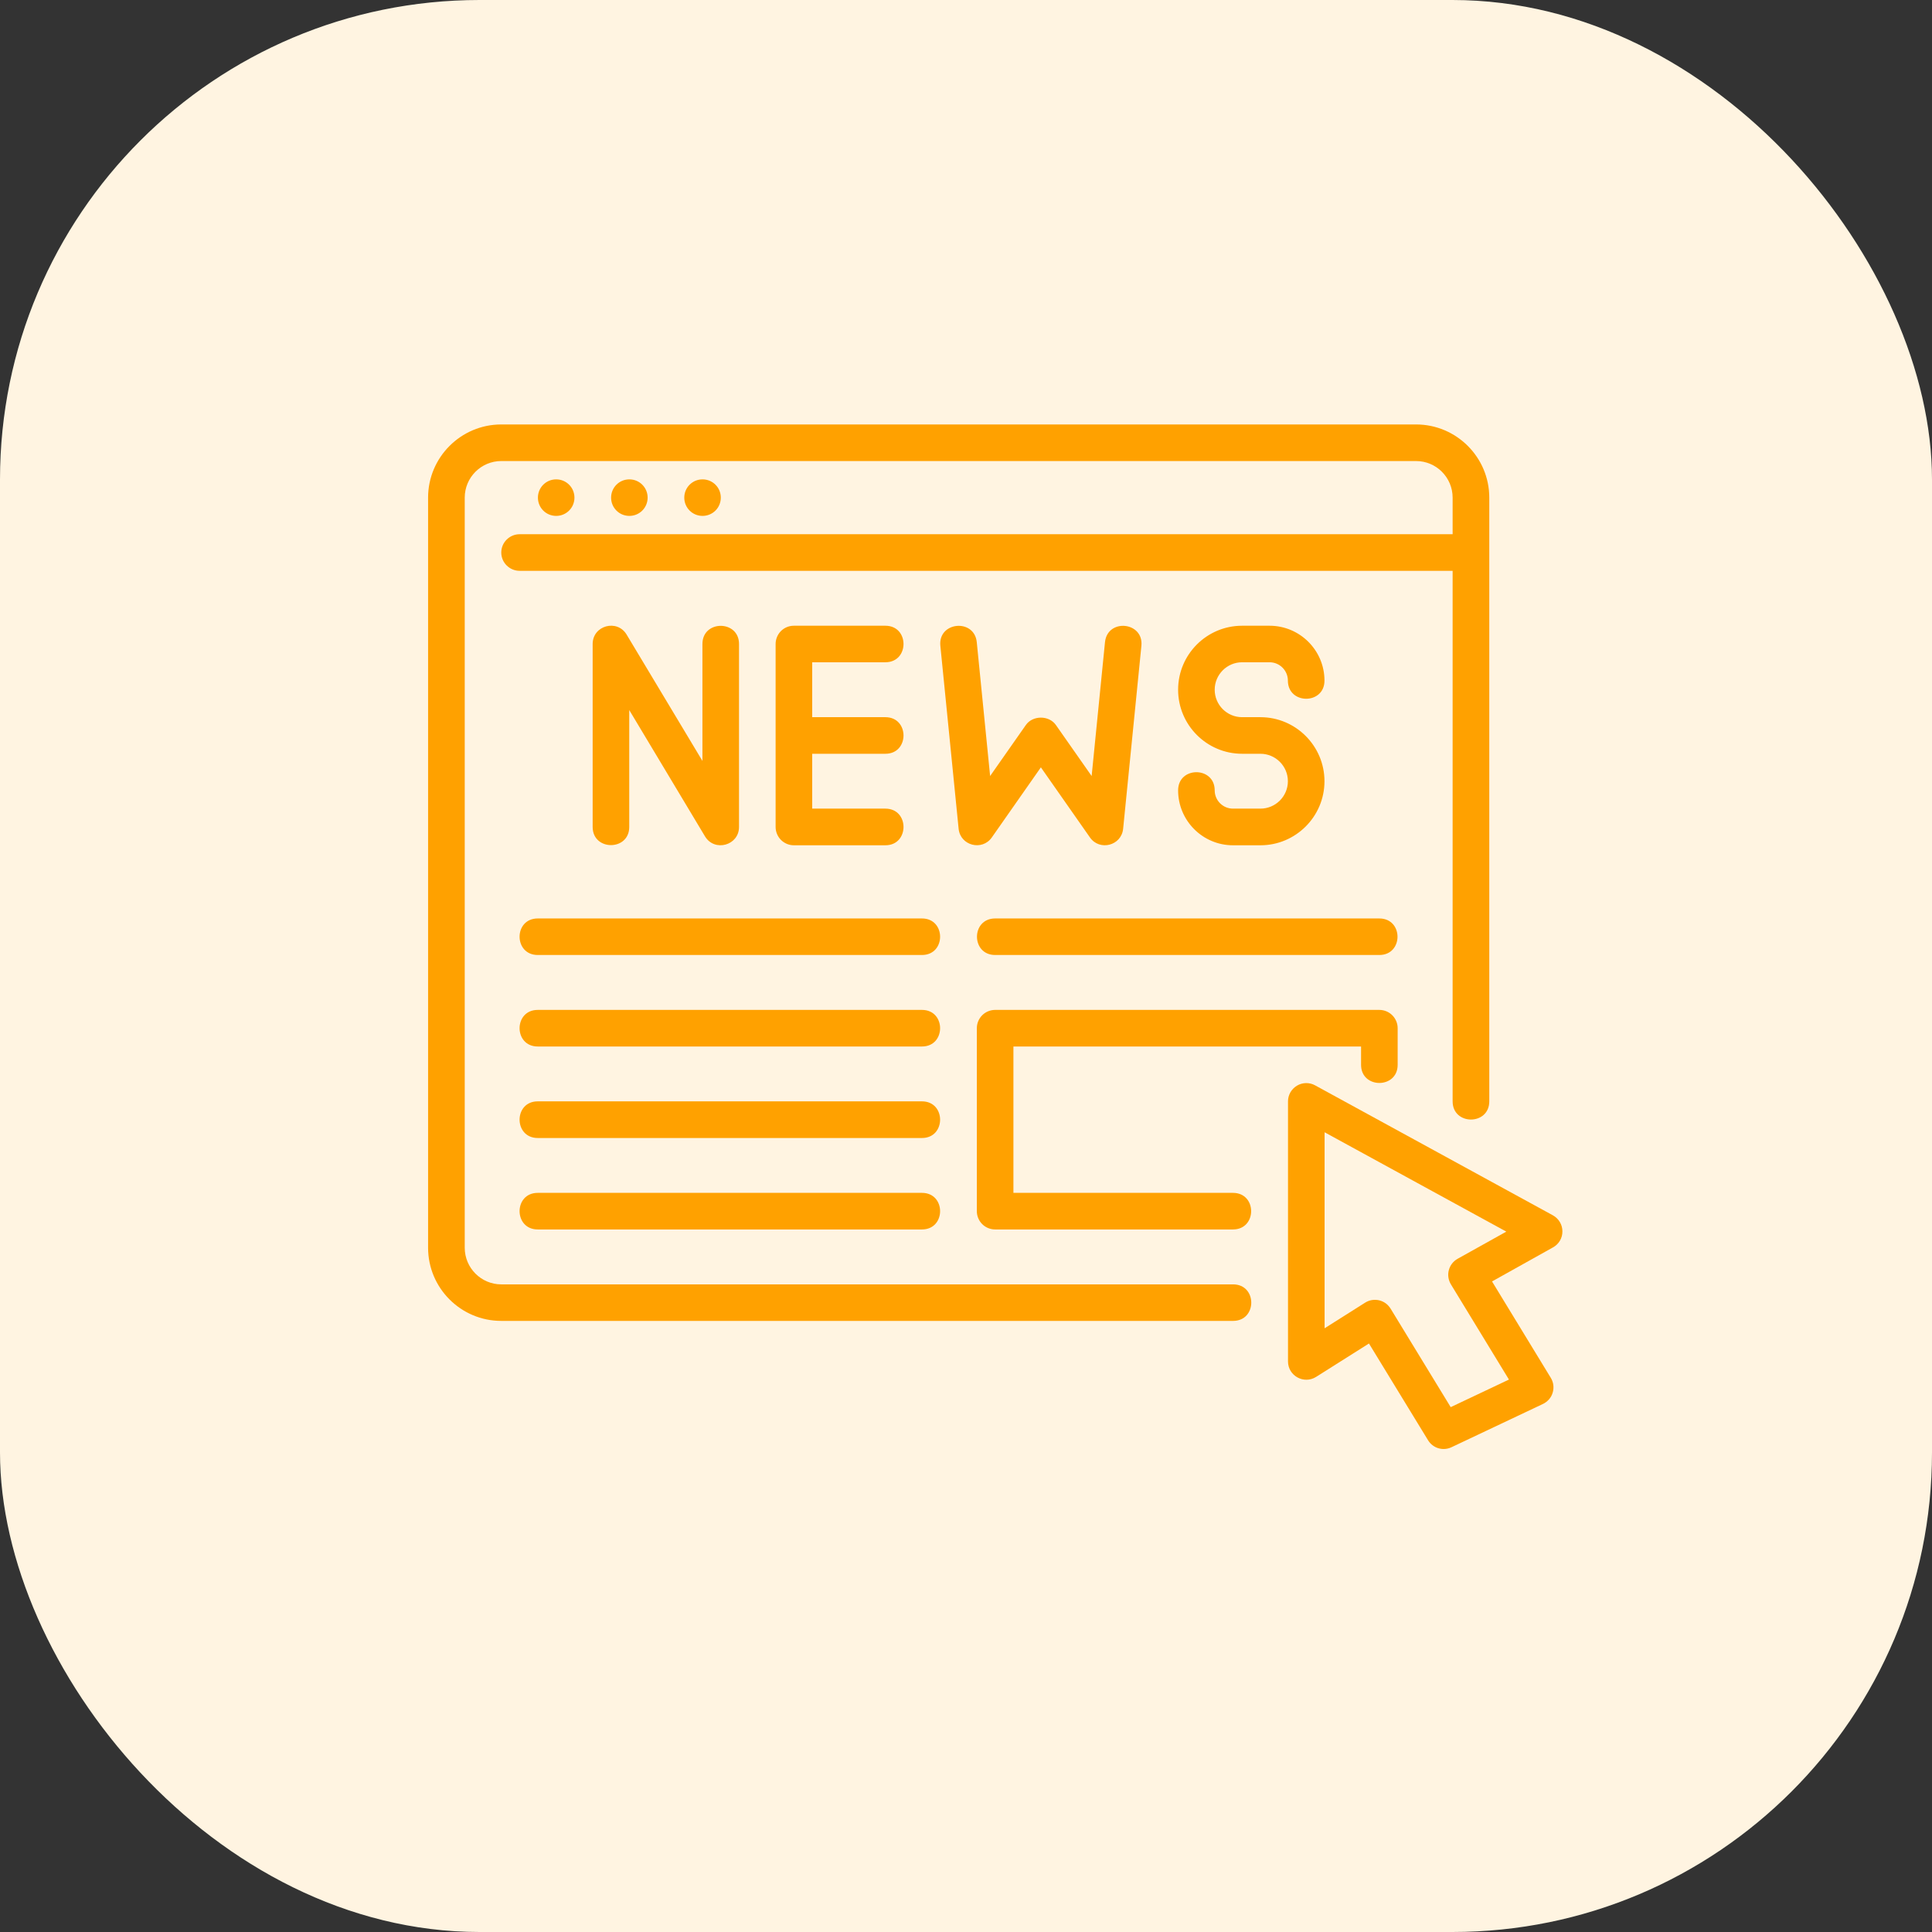
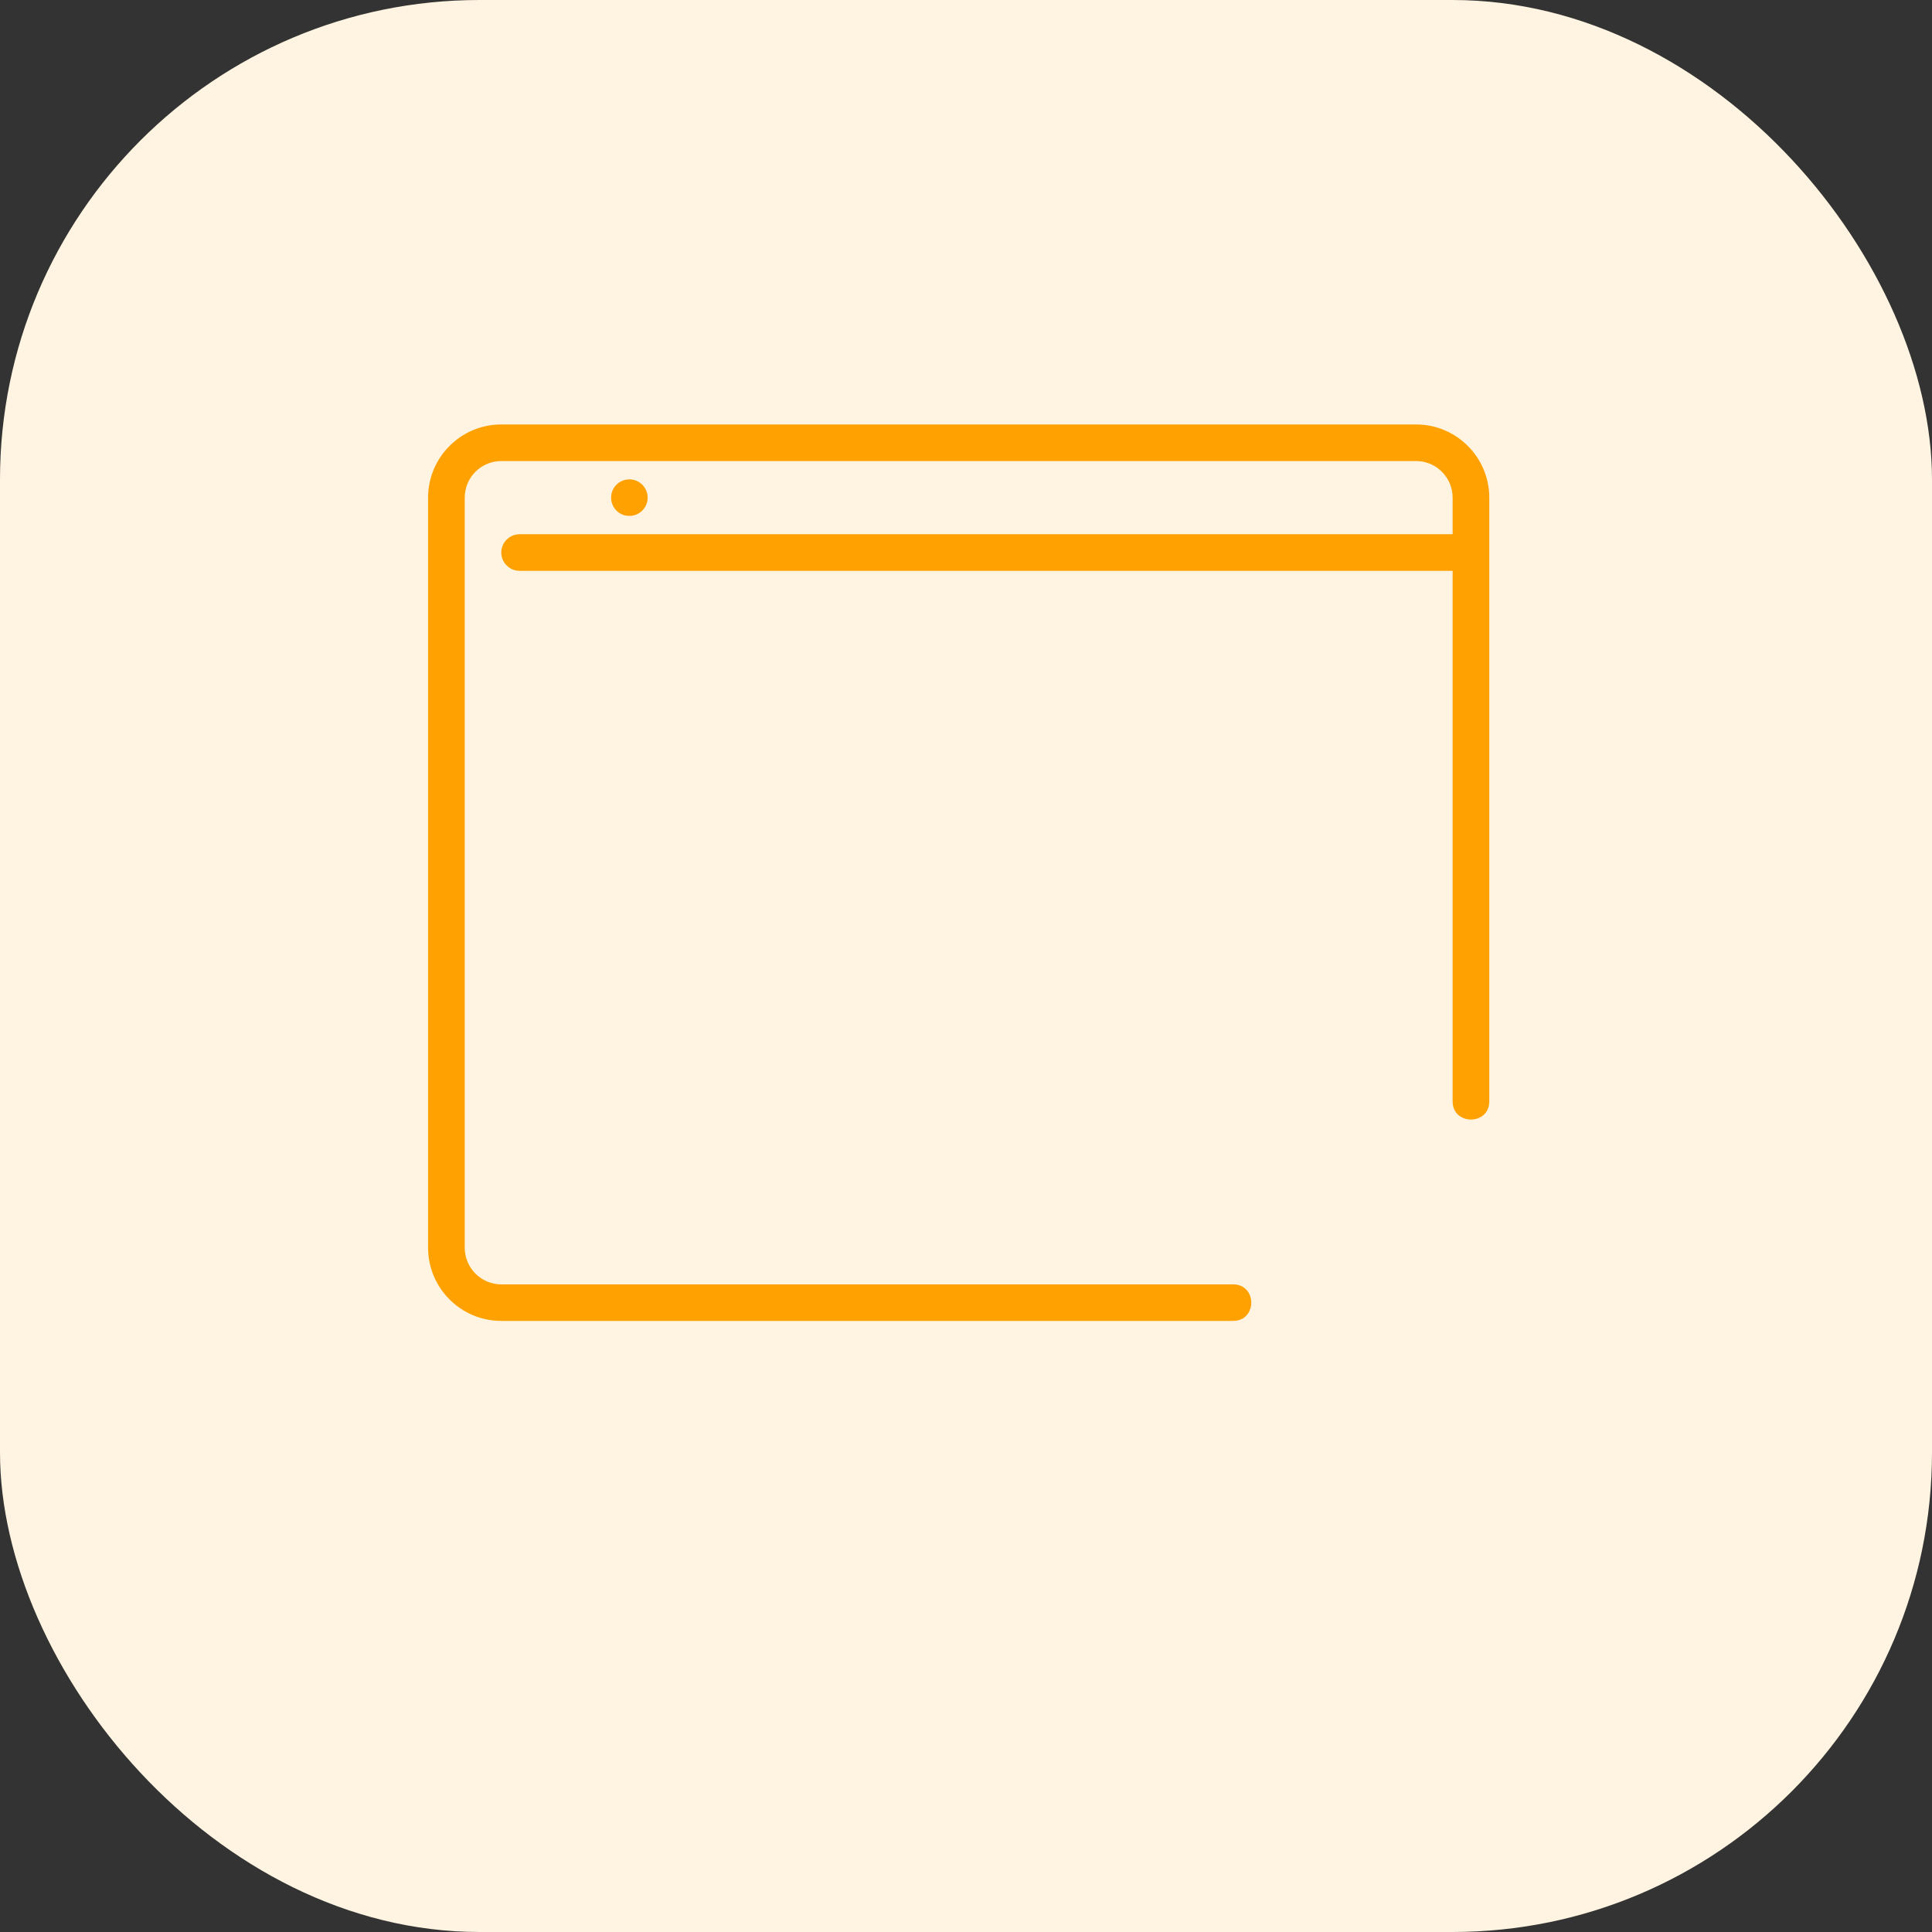
<svg xmlns="http://www.w3.org/2000/svg" width="33" height="33" viewBox="0 0 33 33" fill="none">
  <rect x="0" y="0" width="33" height="33" fill="#333333" stroke="none" />
  <rect width="33" height="33" rx="8.191" fill="#FFF4E1" />
-   <path d="M26.525 20.759L22.462 18.538C22.415 18.512 22.361 18.499 22.307 18.5C22.253 18.501 22.2 18.516 22.153 18.544C22.107 18.572 22.068 18.611 22.041 18.658C22.014 18.705 22 18.758 22 18.812V23.254C22 23.499 22.27 23.649 22.479 23.519L23.383 22.948L24.392 24.6C24.432 24.666 24.495 24.715 24.569 24.737C24.643 24.759 24.722 24.753 24.792 24.72L26.356 23.98C26.395 23.961 26.43 23.934 26.459 23.901C26.488 23.868 26.509 23.829 26.521 23.787C26.534 23.745 26.537 23.701 26.532 23.657C26.526 23.614 26.512 23.572 26.489 23.535L25.485 21.888L26.527 21.306C26.576 21.279 26.617 21.239 26.645 21.191C26.673 21.143 26.688 21.088 26.687 21.032C26.687 20.976 26.672 20.921 26.643 20.873C26.615 20.826 26.574 20.786 26.525 20.759ZM24.897 21.501C24.86 21.522 24.828 21.549 24.802 21.583C24.776 21.616 24.758 21.654 24.747 21.695C24.736 21.735 24.734 21.778 24.74 21.819C24.746 21.861 24.761 21.901 24.782 21.937L25.774 23.564L24.779 24.035L23.752 22.352C23.73 22.317 23.702 22.286 23.668 22.261C23.635 22.237 23.597 22.22 23.556 22.21C23.516 22.201 23.474 22.2 23.433 22.206C23.392 22.213 23.353 22.228 23.318 22.25L22.625 22.688V19.34L25.729 21.037L24.897 21.501Z" fill="#FFA100" />
  <path d="M21.062 21.938H8.562C8.218 21.938 7.938 21.657 7.938 21.312V8.5C7.938 8.155 8.218 7.875 8.562 7.875H24.188C24.532 7.875 24.812 8.155 24.812 8.5V9.125H8.875C8.792 9.125 8.713 9.158 8.654 9.217C8.595 9.275 8.562 9.355 8.562 9.438C8.562 9.52 8.595 9.6 8.654 9.658C8.713 9.717 8.792 9.75 8.875 9.75H24.812V18.812C24.812 19.226 25.438 19.226 25.438 18.812V8.5C25.438 7.811 24.877 7.25 24.188 7.25H8.562C7.873 7.25 7.312 7.811 7.312 8.5V21.312C7.312 22.002 7.873 22.562 8.562 22.562H21.062C21.476 22.562 21.476 21.938 21.062 21.938Z" fill="#FFA100" />
-   <path d="M9.5 8.812C9.673 8.812 9.812 8.673 9.812 8.5C9.812 8.327 9.673 8.188 9.5 8.188C9.327 8.188 9.188 8.327 9.188 8.5C9.188 8.673 9.327 8.812 9.5 8.812Z" fill="#FFA100" />
  <path d="M10.75 8.812C10.923 8.812 11.062 8.673 11.062 8.5C11.062 8.327 10.923 8.188 10.75 8.188C10.577 8.188 10.438 8.327 10.438 8.5C10.438 8.673 10.577 8.812 10.75 8.812Z" fill="#FFA100" />
-   <path d="M12 8.812C12.173 8.812 12.312 8.673 12.312 8.5C12.312 8.327 12.173 8.188 12 8.188C11.827 8.188 11.688 8.327 11.688 8.5C11.688 8.673 11.827 8.812 12 8.812Z" fill="#FFA100" />
-   <path d="M10.748 14.125V12.128L12.042 14.286C12.205 14.557 12.623 14.441 12.623 14.125V11C12.623 10.587 11.998 10.586 11.998 11V12.997L10.703 10.839C10.541 10.569 10.123 10.683 10.123 11V14.125C10.123 14.538 10.748 14.539 10.748 14.125ZM15.123 11.312C15.536 11.312 15.536 10.688 15.123 10.688H13.56C13.477 10.688 13.398 10.72 13.339 10.779C13.281 10.838 13.248 10.917 13.248 11V14.125C13.248 14.208 13.281 14.287 13.339 14.346C13.398 14.405 13.477 14.438 13.56 14.438H15.123C15.536 14.438 15.536 13.812 15.123 13.812H13.873V12.875H15.123C15.536 12.875 15.536 12.25 15.123 12.25H13.873V11.312H15.123ZM16.941 14.304L17.779 13.107L18.617 14.304C18.782 14.541 19.155 14.445 19.184 14.156L19.496 11.031C19.537 10.619 18.916 10.558 18.874 10.969L18.646 13.255L18.035 12.383C17.918 12.216 17.64 12.216 17.523 12.383L16.912 13.255L16.684 10.969C16.643 10.559 16.02 10.618 16.062 11.031L16.374 14.156C16.403 14.445 16.776 14.54 16.941 14.304ZM21.529 13.812H21.06C20.888 13.812 20.748 13.672 20.748 13.5C20.748 13.087 20.123 13.086 20.123 13.5C20.123 14.017 20.543 14.438 21.06 14.438H21.529C22.132 14.438 22.623 13.947 22.623 13.344C22.623 12.741 22.132 12.25 21.529 12.25H21.216C20.958 12.25 20.748 12.04 20.748 11.781C20.748 11.523 20.958 11.312 21.216 11.312H21.685C21.858 11.312 21.998 11.453 21.998 11.625C21.998 12.038 22.623 12.039 22.623 11.625C22.623 11.108 22.202 10.688 21.685 10.688H21.216C20.613 10.688 20.123 11.178 20.123 11.781C20.123 12.384 20.613 12.875 21.216 12.875H21.529C21.787 12.875 21.998 13.085 21.998 13.344C21.998 13.602 21.787 13.812 21.529 13.812ZM15.748 15.688H9.185C8.771 15.688 8.772 16.312 9.185 16.312H15.748C16.161 16.312 16.161 15.688 15.748 15.688ZM16.998 16.312H23.56C23.974 16.312 23.974 15.688 23.56 15.688H16.998C16.584 15.688 16.584 16.312 16.998 16.312ZM21.06 20.375H17.31V17.875H23.248V18.188C23.248 18.601 23.873 18.601 23.873 18.188V17.562C23.873 17.48 23.84 17.4 23.781 17.341C23.723 17.283 23.643 17.25 23.56 17.25H16.998C16.915 17.25 16.835 17.283 16.777 17.341C16.718 17.4 16.685 17.48 16.685 17.562V20.688C16.685 20.77 16.718 20.85 16.777 20.909C16.835 20.967 16.915 21 16.998 21H21.06C21.474 21 21.474 20.375 21.06 20.375ZM15.748 17.25H9.185C8.771 17.25 8.772 17.875 9.185 17.875H15.748C16.161 17.875 16.161 17.25 15.748 17.25ZM15.748 18.812H9.185C8.771 18.812 8.772 19.438 9.185 19.438H15.748C16.161 19.438 16.161 18.812 15.748 18.812ZM15.748 20.375H9.185C8.771 20.375 8.772 21 9.185 21H15.748C16.161 21 16.161 20.375 15.748 20.375Z" fill="#FFA100" />
</svg>